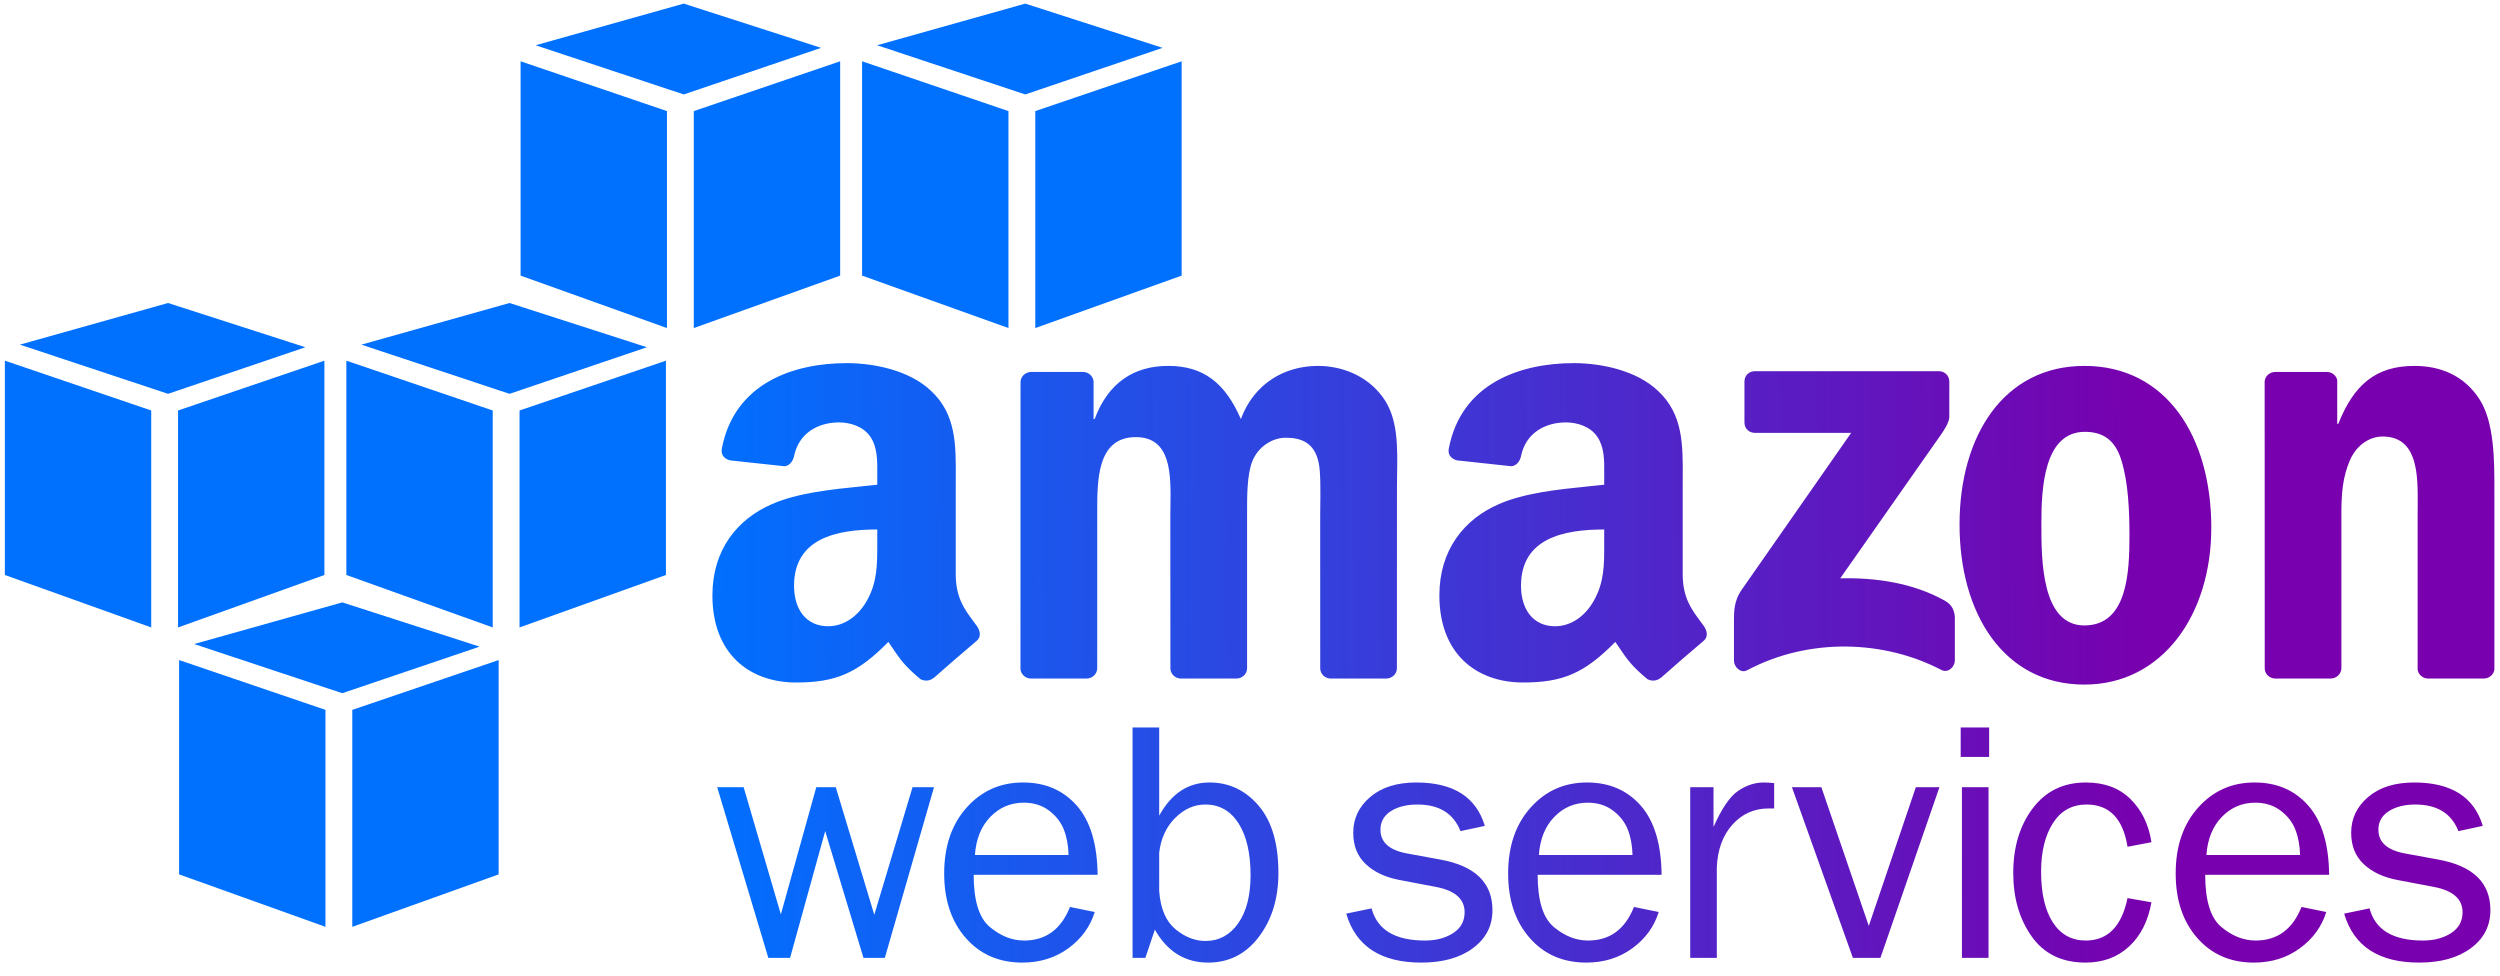
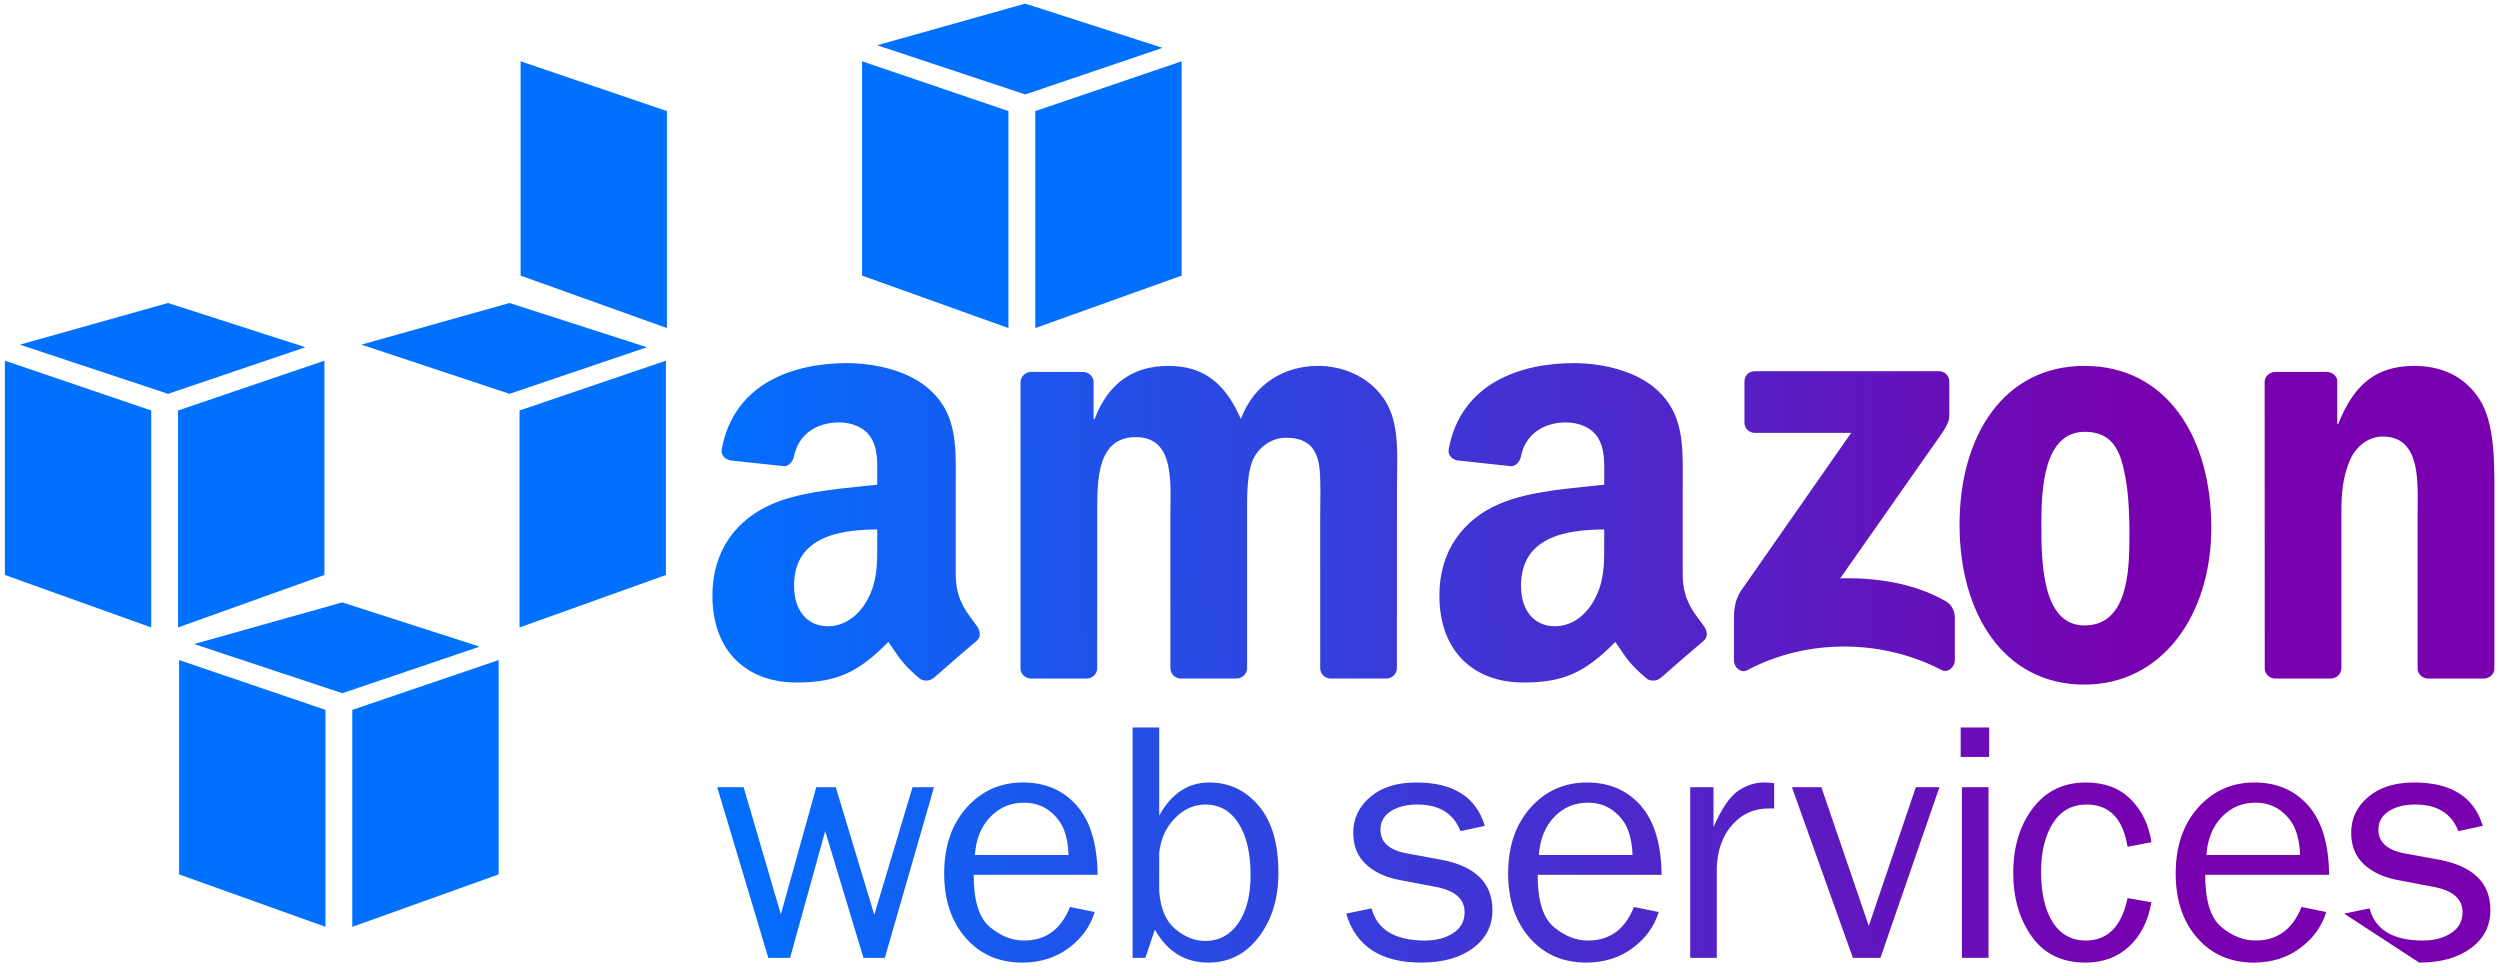
<svg xmlns="http://www.w3.org/2000/svg" width="164" height="64" viewBox="0 0 164 64" fill="none">
  <g clip-path="url(#clip0_852_11606)">
    <path fill-rule="evenodd" clip-rule="evenodd" d="M21.35 60.8L11.749 57.359V43.3L21.35 46.568V60.8Z" fill="#0070FF" />
    <path fill-rule="evenodd" clip-rule="evenodd" d="M23.11 60.8L32.711 57.359V43.3L23.11 46.568V60.8Z" fill="#0070FF" />
    <path fill-rule="evenodd" clip-rule="evenodd" d="M12.735 42.249L22.452 39.517L31.462 42.419L22.452 45.474L12.735 42.249Z" fill="#0070FF" />
    <path fill-rule="evenodd" clip-rule="evenodd" d="M9.92 41.16L0.319 37.719V23.661L9.92 26.928V41.16Z" fill="#0070FF" />
    <path fill-rule="evenodd" clip-rule="evenodd" d="M11.68 41.16L21.281 37.719V23.661L11.68 26.928V41.16Z" fill="#0070FF" />
    <path fill-rule="evenodd" clip-rule="evenodd" d="M1.305 22.609L11.023 19.877L20.032 22.779L11.023 25.835L1.305 22.609Z" fill="#0070FF" />
-     <path fill-rule="evenodd" clip-rule="evenodd" d="M32.322 41.16L22.721 37.719V23.661L32.322 26.928V41.16Z" fill="#0070FF" />
    <path fill-rule="evenodd" clip-rule="evenodd" d="M34.082 41.16L43.684 37.719V23.661L34.082 26.928V41.16Z" fill="#0070FF" />
    <path fill-rule="evenodd" clip-rule="evenodd" d="M23.708 22.609L33.424 19.877L42.434 22.779L33.424 25.835L23.708 22.609Z" fill="#0070FF" />
    <path fill-rule="evenodd" clip-rule="evenodd" d="M43.752 21.52L34.151 18.08V4.021L43.752 7.288V21.52Z" fill="#0070FF" />
-     <path fill-rule="evenodd" clip-rule="evenodd" d="M45.513 21.52L55.114 18.08V4.021L45.513 7.288V21.52Z" fill="#0070FF" />
-     <path fill-rule="evenodd" clip-rule="evenodd" d="M35.138 2.969L44.854 0.237L53.864 3.139L44.854 6.195L35.138 2.969Z" fill="#0070FF" />
    <path fill-rule="evenodd" clip-rule="evenodd" d="M66.154 21.52L56.553 18.08V4.021L66.154 7.288V21.52Z" fill="#0070FF" />
    <path fill-rule="evenodd" clip-rule="evenodd" d="M67.915 21.52L77.516 18.08V4.021L67.915 7.288V21.52Z" fill="#0070FF" />
    <path fill-rule="evenodd" clip-rule="evenodd" d="M57.54 2.969L67.257 0.237L76.266 3.139L67.257 6.195L57.54 2.969Z" fill="#0070FF" />
-     <path fill-rule="evenodd" clip-rule="evenodd" d="M57.548 35.715C57.548 35.653 57.548 35.59 57.548 35.527V34.734C54.893 34.734 52.09 35.302 52.09 38.424C52.09 40.011 52.913 41.082 54.321 41.082C55.351 41.082 56.278 40.448 56.861 39.416C57.55 38.202 57.549 37.061 57.548 35.715ZM60.38 44.551C60.654 44.698 61.005 44.683 61.248 44.465L61.256 44.473C61.989 43.822 63.32 42.666 64.07 42.039C64.369 41.795 64.316 41.398 64.082 41.065C64.01 40.966 63.938 40.869 63.866 40.772C63.267 39.967 62.697 39.201 62.697 37.667V31.956C62.697 31.759 62.698 31.564 62.699 31.37C62.712 29.178 62.723 27.178 61.084 25.647C59.676 24.297 57.342 23.821 55.557 23.821C52.064 23.821 48.168 25.124 47.351 29.435C47.264 29.892 47.598 30.133 47.898 30.201L51.455 30.585C51.788 30.569 52.029 30.242 52.092 29.912C52.398 28.427 53.642 27.71 55.042 27.71C55.797 27.71 56.655 27.988 57.102 28.662C57.563 29.338 57.556 30.236 57.549 31.044C57.548 31.138 57.548 31.23 57.548 31.321V31.797C57.217 31.834 56.871 31.869 56.515 31.905C54.576 32.102 52.33 32.329 50.648 33.067C48.348 34.059 46.734 36.083 46.734 39.059C46.734 42.868 49.137 44.772 52.227 44.772C54.836 44.772 56.263 44.158 58.277 42.108C58.378 42.254 58.469 42.39 58.555 42.517C59.033 43.226 59.347 43.693 60.38 44.551ZM105.236 35.527L105.236 35.712C105.238 37.06 105.239 38.201 104.55 39.416C103.966 40.448 103.039 41.082 102.009 41.082C100.602 41.082 99.778 40.011 99.778 38.424C99.778 35.302 102.581 34.734 105.236 34.734V35.527ZM108.936 44.465C108.693 44.683 108.342 44.698 108.069 44.551C107.036 43.694 106.722 43.227 106.245 42.519C106.159 42.391 106.067 42.255 105.965 42.108C103.951 44.158 102.524 44.772 99.915 44.772C96.826 44.772 94.423 42.868 94.423 39.059C94.423 36.083 96.036 34.059 98.336 33.067C100.018 32.329 102.264 32.102 104.204 31.905L104.204 31.905C104.56 31.869 104.906 31.834 105.236 31.797V31.321C105.236 31.23 105.237 31.138 105.238 31.044C105.244 30.237 105.251 29.338 104.79 28.662C104.344 27.988 103.485 27.71 102.73 27.71C101.33 27.71 100.086 28.427 99.781 29.912C99.718 30.242 99.476 30.569 99.144 30.585L95.587 30.201C95.286 30.133 94.952 29.892 95.039 29.435C95.856 25.124 99.753 23.821 103.245 23.821C105.03 23.821 107.365 24.297 108.772 25.647C110.412 27.178 110.4 29.177 110.387 31.369C110.386 31.563 110.385 31.759 110.385 31.956V37.667C110.385 39.202 110.955 39.967 111.555 40.772L111.556 40.773C111.627 40.869 111.699 40.966 111.771 41.065C112.005 41.398 112.057 41.795 111.758 42.039C111.008 42.666 109.677 43.822 108.944 44.473L108.936 44.465ZM67.6 44.513H71.269C71.66 44.513 71.977 44.211 71.977 43.835L71.979 33.862L71.978 33.626C71.975 31.473 71.97 28.675 74.514 28.675C76.853 28.675 76.813 31.169 76.781 33.197V33.197V33.197V33.197V33.197C76.777 33.426 76.774 33.649 76.774 33.862L76.778 43.837C76.778 44.197 77.068 44.489 77.436 44.513H81.102C81.492 44.513 81.809 44.211 81.809 43.835V33.862C81.809 33.782 81.809 33.698 81.809 33.612V33.612C81.807 32.558 81.803 31.138 82.152 30.259C82.529 29.309 83.454 28.715 84.344 28.715C85.406 28.715 86.228 29.071 86.502 30.338C86.641 30.946 86.623 32.356 86.61 33.292V33.292C86.608 33.515 86.605 33.71 86.605 33.862L86.606 43.837C86.606 44.197 86.896 44.489 87.265 44.513H90.93C91.321 44.513 91.637 44.211 91.637 43.835L91.64 31.962C91.64 31.671 91.645 31.374 91.65 31.074V31.074V31.074V31.073V31.073C91.68 29.294 91.712 27.417 90.715 26.062C89.688 24.637 88.009 24.003 86.468 24.003C84.31 24.003 82.289 25.112 81.399 27.488C80.371 25.112 78.932 24.003 76.637 24.003C74.377 24.003 72.698 25.112 71.808 27.488H71.739V25.031C71.716 24.688 71.429 24.418 71.071 24.399L67.654 24.4C67.263 24.4 66.946 24.701 66.946 25.078L66.943 43.893C66.972 44.227 67.251 44.49 67.6 44.513ZM114.436 27.72V25.032C114.437 24.623 114.746 24.35 115.117 24.351L127.179 24.349C127.565 24.349 127.874 24.63 127.875 25.028L127.874 27.334C127.872 27.721 127.546 28.226 126.966 29.027L120.719 37.938C123.038 37.884 125.491 38.231 127.598 39.414C128.074 39.681 128.201 40.076 128.238 40.464V43.332C128.238 43.728 127.805 44.185 127.35 43.947C123.638 42.005 118.711 41.792 114.606 43.971C114.186 44.194 113.748 43.743 113.748 43.348V40.621C113.748 40.184 113.755 39.438 114.196 38.773L121.435 28.398L115.132 28.397C114.747 28.397 114.438 28.123 114.436 27.72ZM75.759 60.983L75.136 62.834H74.297V47.722H76.043V53.508C76.84 52.057 77.938 51.331 79.339 51.331C80.622 51.331 81.697 51.837 82.564 52.851C83.431 53.864 83.864 55.336 83.864 57.266C83.864 58.93 83.438 60.326 82.585 61.453C81.732 62.581 80.623 63.146 79.257 63.146C77.737 63.146 76.571 62.424 75.759 60.983ZM76.043 58.446C76.124 59.596 76.477 60.429 77.101 60.948C77.725 61.467 78.385 61.727 79.079 61.727C79.965 61.727 80.68 61.342 81.223 60.573C81.766 59.804 82.037 58.751 82.037 57.413C82.037 55.972 81.775 54.839 81.251 54.014C80.726 53.19 79.998 52.777 79.068 52.777C78.337 52.777 77.677 53.071 77.09 53.657C76.503 54.244 76.154 55.003 76.043 55.933V58.446ZM70.191 59.496L71.815 59.828C71.519 60.785 70.944 61.578 70.088 62.205C69.231 62.832 68.224 63.146 67.064 63.146C65.536 63.146 64.3 62.608 63.355 61.532C62.41 60.456 61.938 59.045 61.938 57.3C61.938 55.517 62.429 54.077 63.41 52.978C64.392 51.88 65.625 51.331 67.109 51.331C68.572 51.331 69.747 51.837 70.637 52.848C71.526 53.86 71.982 55.372 72.004 57.387H63.873C63.873 59.08 64.226 60.221 64.935 60.812C65.643 61.404 66.392 61.699 67.181 61.699C68.605 61.699 69.609 60.964 70.191 59.496ZM70.097 56.089C70.082 55.462 69.979 54.904 69.787 54.417C69.595 53.93 69.27 53.514 68.813 53.171C68.355 52.828 67.805 52.656 67.163 52.656C66.3 52.656 65.568 52.966 64.966 53.587C64.365 54.207 64.028 55.041 63.954 56.089H70.097ZM58.045 62.834L61.27 51.642H59.862L57.353 60.01L54.827 51.642H53.548L51.224 59.983L48.783 51.642H47.049L50.401 62.834H51.83L54.133 54.521L56.643 62.834H58.045ZM88.312 59.934L89.976 59.59C90.346 60.996 91.515 61.699 93.483 61.699C94.207 61.699 94.821 61.537 95.324 61.213C95.827 60.889 96.079 60.432 96.079 59.842C96.079 58.966 95.439 58.41 94.158 58.174L91.799 57.725C90.874 57.548 90.139 57.201 89.592 56.684C89.045 56.166 88.772 55.483 88.772 54.633C88.772 53.695 89.145 52.91 89.891 52.279C90.637 51.647 91.642 51.331 92.905 51.331C95.336 51.331 96.836 52.28 97.405 54.178L95.808 54.521C95.35 53.359 94.409 52.777 92.984 52.777C92.275 52.777 91.694 52.923 91.239 53.213C90.785 53.503 90.558 53.909 90.558 54.431C90.558 55.254 91.139 55.772 92.299 55.986L94.48 56.386C96.764 56.8 97.905 57.907 97.905 59.705C97.905 60.733 97.48 61.564 96.63 62.196C95.78 62.829 94.648 63.146 93.236 63.146C90.582 63.146 88.94 62.075 88.312 59.934ZM107.188 59.496L108.811 59.828C108.516 60.785 107.94 61.578 107.084 62.205C106.228 62.832 105.22 63.146 104.061 63.146C102.533 63.146 101.296 62.608 100.351 61.532C99.406 60.456 98.934 59.045 98.934 57.3C98.934 55.517 99.424 54.077 100.408 52.978C101.389 51.88 102.622 51.331 104.106 51.331C105.567 51.331 106.744 51.837 107.633 52.848C108.523 53.86 108.979 55.372 109.001 57.387H100.869C100.869 59.08 101.223 60.221 101.931 60.812C102.64 61.404 103.388 61.699 104.178 61.699C105.601 61.699 106.605 60.964 107.188 59.496ZM107.093 56.089C107.078 55.462 106.975 54.904 106.783 54.417C106.591 53.93 106.267 53.514 105.809 53.171C105.352 52.828 104.801 52.656 104.16 52.656C103.297 52.656 102.564 52.966 101.963 53.587C101.362 54.207 101.024 55.041 100.95 56.089H107.093ZM113.641 54.102C113.007 54.814 112.668 55.749 112.623 56.909V62.834H110.878V51.642H112.407V54.251C112.946 53.028 113.488 52.237 114.03 51.875C114.573 51.512 115.129 51.331 115.698 51.331C115.875 51.331 116.105 51.345 116.385 51.372V53.034H116.031C115.072 53.034 114.275 53.391 113.641 54.102ZM127.226 51.642L123.357 62.834H121.549L117.551 51.642H119.482L122.592 60.739L125.678 51.642H127.226ZM130.488 47.722H128.621V49.655H130.488V47.722ZM130.448 51.642H128.702V62.834H130.448V51.642ZM139.566 58.915L141.135 59.191C140.914 60.428 140.422 61.396 139.661 62.096C138.9 62.796 137.951 63.146 136.813 63.146C135.269 63.146 134.092 62.576 133.283 61.437C132.474 60.298 132.069 58.908 132.069 57.266C132.069 55.565 132.496 54.151 133.35 53.023C134.203 51.895 135.365 51.331 136.835 51.331C138.055 51.331 139.031 51.695 139.767 52.425C140.502 53.153 140.958 54.095 141.135 55.249L139.566 55.548C139.27 53.702 138.377 52.777 136.886 52.777C135.926 52.777 135.188 53.185 134.672 54C134.155 54.816 133.896 55.873 133.896 57.172C133.896 58.604 134.153 59.715 134.666 60.509C135.179 61.302 135.9 61.699 136.831 61.699C138.27 61.699 139.182 60.771 139.566 58.915ZM150.979 59.496L152.602 59.828C152.307 60.785 151.731 61.578 150.875 62.205C150.019 62.832 149.011 63.146 147.852 63.146C146.323 63.146 145.087 62.608 144.142 61.532C143.197 60.456 142.725 59.045 142.725 57.3C142.725 55.517 143.215 54.077 144.198 52.978C145.18 51.88 146.413 51.331 147.897 51.331C149.358 51.331 150.535 51.837 151.424 52.848C152.314 53.86 152.77 55.372 152.791 57.387H144.66C144.66 59.08 145.014 60.221 145.722 60.812C146.431 61.404 147.179 61.699 147.969 61.699C149.392 61.699 150.396 60.964 150.979 59.496ZM150.884 56.089C150.869 55.462 150.766 54.904 150.574 54.417C150.382 53.93 150.058 53.514 149.6 53.171C149.143 52.828 148.592 52.656 147.951 52.656C147.087 52.656 146.355 52.966 145.754 53.587C145.152 54.207 144.814 55.041 144.741 56.089H150.884ZM153.777 59.934L155.442 59.59C155.811 60.996 156.98 61.699 158.947 61.699C159.673 61.699 160.286 61.537 160.789 61.213C161.292 60.889 161.544 60.432 161.544 59.842C161.544 58.966 160.904 58.41 159.623 58.174L157.263 57.725C156.339 57.548 155.604 57.201 155.057 56.684C154.511 56.166 154.237 55.483 154.237 54.633C154.237 53.695 154.61 52.91 155.356 52.279C156.102 51.647 157.107 51.331 158.371 51.331C160.801 51.331 162.301 52.28 162.87 54.178L161.273 54.521C160.816 53.359 159.874 52.777 158.449 52.777C157.74 52.777 157.159 52.923 156.705 53.213C156.251 53.503 156.023 53.909 156.023 54.431C156.023 55.254 156.604 55.772 157.764 55.986L159.946 56.386C162.229 56.8 163.37 57.907 163.37 59.705C163.37 60.733 162.946 61.564 162.095 62.196C161.245 62.829 160.113 63.146 158.701 63.146C156.047 63.146 154.405 62.075 153.777 59.934ZM136.735 24.003C142.138 24.003 145.061 28.675 145.061 34.614C145.061 40.355 141.833 44.909 136.735 44.909C131.435 44.909 128.546 40.236 128.546 34.416C128.546 28.556 131.469 24.003 136.735 24.003ZM136.77 28.328C134.084 28.328 133.915 32.01 133.915 34.307L133.915 34.387C133.915 36.705 133.914 41.029 136.735 41.029C139.556 41.029 139.692 37.553 139.692 35.138C139.692 33.554 139.625 31.654 139.148 30.149C138.74 28.843 137.925 28.328 136.77 28.328ZM149.225 44.513H152.881C153.272 44.513 153.589 44.211 153.595 43.835V33.704C153.595 32.437 153.665 31.288 154.178 30.14C154.589 29.23 155.411 28.636 156.302 28.636C158.64 28.636 158.618 31.195 158.6 33.209V33.21V33.211C158.598 33.38 158.597 33.544 158.597 33.704V43.919C158.637 44.241 158.91 44.49 159.251 44.513H162.929C163.292 44.513 163.591 44.253 163.632 43.919V32.081C163.632 30.259 163.632 27.725 162.673 26.221C161.646 24.597 160.035 24.003 158.391 24.003C155.856 24.003 154.418 25.23 153.391 27.804H153.322V24.926C153.254 24.634 152.99 24.416 152.669 24.399L149.266 24.4C148.896 24.4 148.591 24.67 148.561 25.014L148.566 43.837C148.566 44.197 148.857 44.489 149.225 44.513Z" fill="url(#paint0_linear_852_11606)" />
+     <path fill-rule="evenodd" clip-rule="evenodd" d="M57.548 35.715C57.548 35.653 57.548 35.59 57.548 35.527V34.734C54.893 34.734 52.09 35.302 52.09 38.424C52.09 40.011 52.913 41.082 54.321 41.082C55.351 41.082 56.278 40.448 56.861 39.416C57.55 38.202 57.549 37.061 57.548 35.715ZM60.38 44.551C60.654 44.698 61.005 44.683 61.248 44.465L61.256 44.473C61.989 43.822 63.32 42.666 64.07 42.039C64.369 41.795 64.316 41.398 64.082 41.065C64.01 40.966 63.938 40.869 63.866 40.772C63.267 39.967 62.697 39.201 62.697 37.667V31.956C62.697 31.759 62.698 31.564 62.699 31.37C62.712 29.178 62.723 27.178 61.084 25.647C59.676 24.297 57.342 23.821 55.557 23.821C52.064 23.821 48.168 25.124 47.351 29.435C47.264 29.892 47.598 30.133 47.898 30.201L51.455 30.585C51.788 30.569 52.029 30.242 52.092 29.912C52.398 28.427 53.642 27.71 55.042 27.71C55.797 27.71 56.655 27.988 57.102 28.662C57.563 29.338 57.556 30.236 57.549 31.044C57.548 31.138 57.548 31.23 57.548 31.321V31.797C57.217 31.834 56.871 31.869 56.515 31.905C54.576 32.102 52.33 32.329 50.648 33.067C48.348 34.059 46.734 36.083 46.734 39.059C46.734 42.868 49.137 44.772 52.227 44.772C54.836 44.772 56.263 44.158 58.277 42.108C58.378 42.254 58.469 42.39 58.555 42.517C59.033 43.226 59.347 43.693 60.38 44.551ZM105.236 35.527L105.236 35.712C105.238 37.06 105.239 38.201 104.55 39.416C103.966 40.448 103.039 41.082 102.009 41.082C100.602 41.082 99.778 40.011 99.778 38.424C99.778 35.302 102.581 34.734 105.236 34.734V35.527ZM108.936 44.465C108.693 44.683 108.342 44.698 108.069 44.551C107.036 43.694 106.722 43.227 106.245 42.519C106.159 42.391 106.067 42.255 105.965 42.108C103.951 44.158 102.524 44.772 99.915 44.772C96.826 44.772 94.423 42.868 94.423 39.059C94.423 36.083 96.036 34.059 98.336 33.067C100.018 32.329 102.264 32.102 104.204 31.905L104.204 31.905C104.56 31.869 104.906 31.834 105.236 31.797V31.321C105.236 31.23 105.237 31.138 105.238 31.044C105.244 30.237 105.251 29.338 104.79 28.662C104.344 27.988 103.485 27.71 102.73 27.71C101.33 27.71 100.086 28.427 99.781 29.912C99.718 30.242 99.476 30.569 99.144 30.585L95.587 30.201C95.286 30.133 94.952 29.892 95.039 29.435C95.856 25.124 99.753 23.821 103.245 23.821C105.03 23.821 107.365 24.297 108.772 25.647C110.412 27.178 110.4 29.177 110.387 31.369C110.386 31.563 110.385 31.759 110.385 31.956V37.667C110.385 39.202 110.955 39.967 111.555 40.772L111.556 40.773C111.627 40.869 111.699 40.966 111.771 41.065C112.005 41.398 112.057 41.795 111.758 42.039C111.008 42.666 109.677 43.822 108.944 44.473L108.936 44.465ZM67.6 44.513H71.269C71.66 44.513 71.977 44.211 71.977 43.835L71.979 33.862L71.978 33.626C71.975 31.473 71.97 28.675 74.514 28.675C76.853 28.675 76.813 31.169 76.781 33.197V33.197V33.197V33.197V33.197C76.777 33.426 76.774 33.649 76.774 33.862L76.778 43.837C76.778 44.197 77.068 44.489 77.436 44.513H81.102C81.492 44.513 81.809 44.211 81.809 43.835V33.862C81.809 33.782 81.809 33.698 81.809 33.612V33.612C81.807 32.558 81.803 31.138 82.152 30.259C82.529 29.309 83.454 28.715 84.344 28.715C85.406 28.715 86.228 29.071 86.502 30.338C86.641 30.946 86.623 32.356 86.61 33.292V33.292C86.608 33.515 86.605 33.71 86.605 33.862L86.606 43.837C86.606 44.197 86.896 44.489 87.265 44.513H90.93C91.321 44.513 91.637 44.211 91.637 43.835L91.64 31.962C91.64 31.671 91.645 31.374 91.65 31.074V31.074V31.074V31.073V31.073C91.68 29.294 91.712 27.417 90.715 26.062C89.688 24.637 88.009 24.003 86.468 24.003C84.31 24.003 82.289 25.112 81.399 27.488C80.371 25.112 78.932 24.003 76.637 24.003C74.377 24.003 72.698 25.112 71.808 27.488H71.739V25.031C71.716 24.688 71.429 24.418 71.071 24.399L67.654 24.4C67.263 24.4 66.946 24.701 66.946 25.078L66.943 43.893C66.972 44.227 67.251 44.49 67.6 44.513ZM114.436 27.72V25.032C114.437 24.623 114.746 24.35 115.117 24.351L127.179 24.349C127.565 24.349 127.874 24.63 127.875 25.028L127.874 27.334C127.872 27.721 127.546 28.226 126.966 29.027L120.719 37.938C123.038 37.884 125.491 38.231 127.598 39.414C128.074 39.681 128.201 40.076 128.238 40.464V43.332C128.238 43.728 127.805 44.185 127.35 43.947C123.638 42.005 118.711 41.792 114.606 43.971C114.186 44.194 113.748 43.743 113.748 43.348V40.621C113.748 40.184 113.755 39.438 114.196 38.773L121.435 28.398L115.132 28.397C114.747 28.397 114.438 28.123 114.436 27.72ZM75.759 60.983L75.136 62.834H74.297V47.722H76.043V53.508C76.84 52.057 77.938 51.331 79.339 51.331C80.622 51.331 81.697 51.837 82.564 52.851C83.431 53.864 83.864 55.336 83.864 57.266C83.864 58.93 83.438 60.326 82.585 61.453C81.732 62.581 80.623 63.146 79.257 63.146C77.737 63.146 76.571 62.424 75.759 60.983ZM76.043 58.446C76.124 59.596 76.477 60.429 77.101 60.948C77.725 61.467 78.385 61.727 79.079 61.727C79.965 61.727 80.68 61.342 81.223 60.573C81.766 59.804 82.037 58.751 82.037 57.413C82.037 55.972 81.775 54.839 81.251 54.014C80.726 53.19 79.998 52.777 79.068 52.777C78.337 52.777 77.677 53.071 77.09 53.657C76.503 54.244 76.154 55.003 76.043 55.933V58.446ZM70.191 59.496L71.815 59.828C71.519 60.785 70.944 61.578 70.088 62.205C69.231 62.832 68.224 63.146 67.064 63.146C65.536 63.146 64.3 62.608 63.355 61.532C62.41 60.456 61.938 59.045 61.938 57.3C61.938 55.517 62.429 54.077 63.41 52.978C64.392 51.88 65.625 51.331 67.109 51.331C68.572 51.331 69.747 51.837 70.637 52.848C71.526 53.86 71.982 55.372 72.004 57.387H63.873C63.873 59.08 64.226 60.221 64.935 60.812C65.643 61.404 66.392 61.699 67.181 61.699C68.605 61.699 69.609 60.964 70.191 59.496ZM70.097 56.089C70.082 55.462 69.979 54.904 69.787 54.417C69.595 53.93 69.27 53.514 68.813 53.171C68.355 52.828 67.805 52.656 67.163 52.656C66.3 52.656 65.568 52.966 64.966 53.587C64.365 54.207 64.028 55.041 63.954 56.089H70.097ZM58.045 62.834L61.27 51.642H59.862L57.353 60.01L54.827 51.642H53.548L51.224 59.983L48.783 51.642H47.049L50.401 62.834H51.83L54.133 54.521L56.643 62.834H58.045ZM88.312 59.934L89.976 59.59C90.346 60.996 91.515 61.699 93.483 61.699C94.207 61.699 94.821 61.537 95.324 61.213C95.827 60.889 96.079 60.432 96.079 59.842C96.079 58.966 95.439 58.41 94.158 58.174L91.799 57.725C90.874 57.548 90.139 57.201 89.592 56.684C89.045 56.166 88.772 55.483 88.772 54.633C88.772 53.695 89.145 52.91 89.891 52.279C90.637 51.647 91.642 51.331 92.905 51.331C95.336 51.331 96.836 52.28 97.405 54.178L95.808 54.521C95.35 53.359 94.409 52.777 92.984 52.777C92.275 52.777 91.694 52.923 91.239 53.213C90.785 53.503 90.558 53.909 90.558 54.431C90.558 55.254 91.139 55.772 92.299 55.986L94.48 56.386C96.764 56.8 97.905 57.907 97.905 59.705C97.905 60.733 97.48 61.564 96.63 62.196C95.78 62.829 94.648 63.146 93.236 63.146C90.582 63.146 88.94 62.075 88.312 59.934ZM107.188 59.496L108.811 59.828C108.516 60.785 107.94 61.578 107.084 62.205C106.228 62.832 105.22 63.146 104.061 63.146C102.533 63.146 101.296 62.608 100.351 61.532C99.406 60.456 98.934 59.045 98.934 57.3C98.934 55.517 99.424 54.077 100.408 52.978C101.389 51.88 102.622 51.331 104.106 51.331C105.567 51.331 106.744 51.837 107.633 52.848C108.523 53.86 108.979 55.372 109.001 57.387H100.869C100.869 59.08 101.223 60.221 101.931 60.812C102.64 61.404 103.388 61.699 104.178 61.699C105.601 61.699 106.605 60.964 107.188 59.496ZM107.093 56.089C107.078 55.462 106.975 54.904 106.783 54.417C106.591 53.93 106.267 53.514 105.809 53.171C105.352 52.828 104.801 52.656 104.16 52.656C103.297 52.656 102.564 52.966 101.963 53.587C101.362 54.207 101.024 55.041 100.95 56.089H107.093ZM113.641 54.102C113.007 54.814 112.668 55.749 112.623 56.909V62.834H110.878V51.642H112.407V54.251C112.946 53.028 113.488 52.237 114.03 51.875C114.573 51.512 115.129 51.331 115.698 51.331C115.875 51.331 116.105 51.345 116.385 51.372V53.034H116.031C115.072 53.034 114.275 53.391 113.641 54.102ZM127.226 51.642L123.357 62.834H121.549L117.551 51.642H119.482L122.592 60.739L125.678 51.642H127.226ZM130.488 47.722H128.621V49.655H130.488V47.722ZM130.448 51.642H128.702V62.834H130.448V51.642ZM139.566 58.915L141.135 59.191C140.914 60.428 140.422 61.396 139.661 62.096C138.9 62.796 137.951 63.146 136.813 63.146C135.269 63.146 134.092 62.576 133.283 61.437C132.474 60.298 132.069 58.908 132.069 57.266C132.069 55.565 132.496 54.151 133.35 53.023C134.203 51.895 135.365 51.331 136.835 51.331C138.055 51.331 139.031 51.695 139.767 52.425C140.502 53.153 140.958 54.095 141.135 55.249L139.566 55.548C139.27 53.702 138.377 52.777 136.886 52.777C135.926 52.777 135.188 53.185 134.672 54C134.155 54.816 133.896 55.873 133.896 57.172C133.896 58.604 134.153 59.715 134.666 60.509C135.179 61.302 135.9 61.699 136.831 61.699C138.27 61.699 139.182 60.771 139.566 58.915ZM150.979 59.496L152.602 59.828C152.307 60.785 151.731 61.578 150.875 62.205C150.019 62.832 149.011 63.146 147.852 63.146C146.323 63.146 145.087 62.608 144.142 61.532C143.197 60.456 142.725 59.045 142.725 57.3C142.725 55.517 143.215 54.077 144.198 52.978C145.18 51.88 146.413 51.331 147.897 51.331C149.358 51.331 150.535 51.837 151.424 52.848C152.314 53.86 152.77 55.372 152.791 57.387H144.66C144.66 59.08 145.014 60.221 145.722 60.812C146.431 61.404 147.179 61.699 147.969 61.699C149.392 61.699 150.396 60.964 150.979 59.496ZM150.884 56.089C150.869 55.462 150.766 54.904 150.574 54.417C150.382 53.93 150.058 53.514 149.6 53.171C149.143 52.828 148.592 52.656 147.951 52.656C147.087 52.656 146.355 52.966 145.754 53.587C145.152 54.207 144.814 55.041 144.741 56.089H150.884ZM153.777 59.934L155.442 59.59C155.811 60.996 156.98 61.699 158.947 61.699C159.673 61.699 160.286 61.537 160.789 61.213C161.292 60.889 161.544 60.432 161.544 59.842C161.544 58.966 160.904 58.41 159.623 58.174L157.263 57.725C156.339 57.548 155.604 57.201 155.057 56.684C154.511 56.166 154.237 55.483 154.237 54.633C154.237 53.695 154.61 52.91 155.356 52.279C156.102 51.647 157.107 51.331 158.371 51.331C160.801 51.331 162.301 52.28 162.87 54.178L161.273 54.521C160.816 53.359 159.874 52.777 158.449 52.777C157.74 52.777 157.159 52.923 156.705 53.213C156.251 53.503 156.023 53.909 156.023 54.431C156.023 55.254 156.604 55.772 157.764 55.986L159.946 56.386C162.229 56.8 163.37 57.907 163.37 59.705C163.37 60.733 162.946 61.564 162.095 62.196C161.245 62.829 160.113 63.146 158.701 63.146ZM136.735 24.003C142.138 24.003 145.061 28.675 145.061 34.614C145.061 40.355 141.833 44.909 136.735 44.909C131.435 44.909 128.546 40.236 128.546 34.416C128.546 28.556 131.469 24.003 136.735 24.003ZM136.77 28.328C134.084 28.328 133.915 32.01 133.915 34.307L133.915 34.387C133.915 36.705 133.914 41.029 136.735 41.029C139.556 41.029 139.692 37.553 139.692 35.138C139.692 33.554 139.625 31.654 139.148 30.149C138.74 28.843 137.925 28.328 136.77 28.328ZM149.225 44.513H152.881C153.272 44.513 153.589 44.211 153.595 43.835V33.704C153.595 32.437 153.665 31.288 154.178 30.14C154.589 29.23 155.411 28.636 156.302 28.636C158.64 28.636 158.618 31.195 158.6 33.209V33.21V33.211C158.598 33.38 158.597 33.544 158.597 33.704V43.919C158.637 44.241 158.91 44.49 159.251 44.513H162.929C163.292 44.513 163.591 44.253 163.632 43.919V32.081C163.632 30.259 163.632 27.725 162.673 26.221C161.646 24.597 160.035 24.003 158.391 24.003C155.856 24.003 154.418 25.23 153.391 27.804H153.322V24.926C153.254 24.634 152.99 24.416 152.669 24.399L149.266 24.4C148.896 24.4 148.591 24.67 148.561 25.014L148.566 43.837C148.566 44.197 148.857 44.489 149.225 44.513Z" fill="url(#paint0_linear_852_11606)" />
  </g>
  <defs>
    <linearGradient id="paint0_linear_852_11606" x1="140.96" y1="44.38" x2="46.13" y2="45.174" gradientUnits="userSpaceOnUse">
      <stop stop-color="#7800AE" />
      <stop offset="1" stop-color="#0070FF" />
    </linearGradient>
    <clipPath id="clip0_852_11606">
      <rect width="164" height="64" fill="white" />
    </clipPath>
  </defs>
</svg>